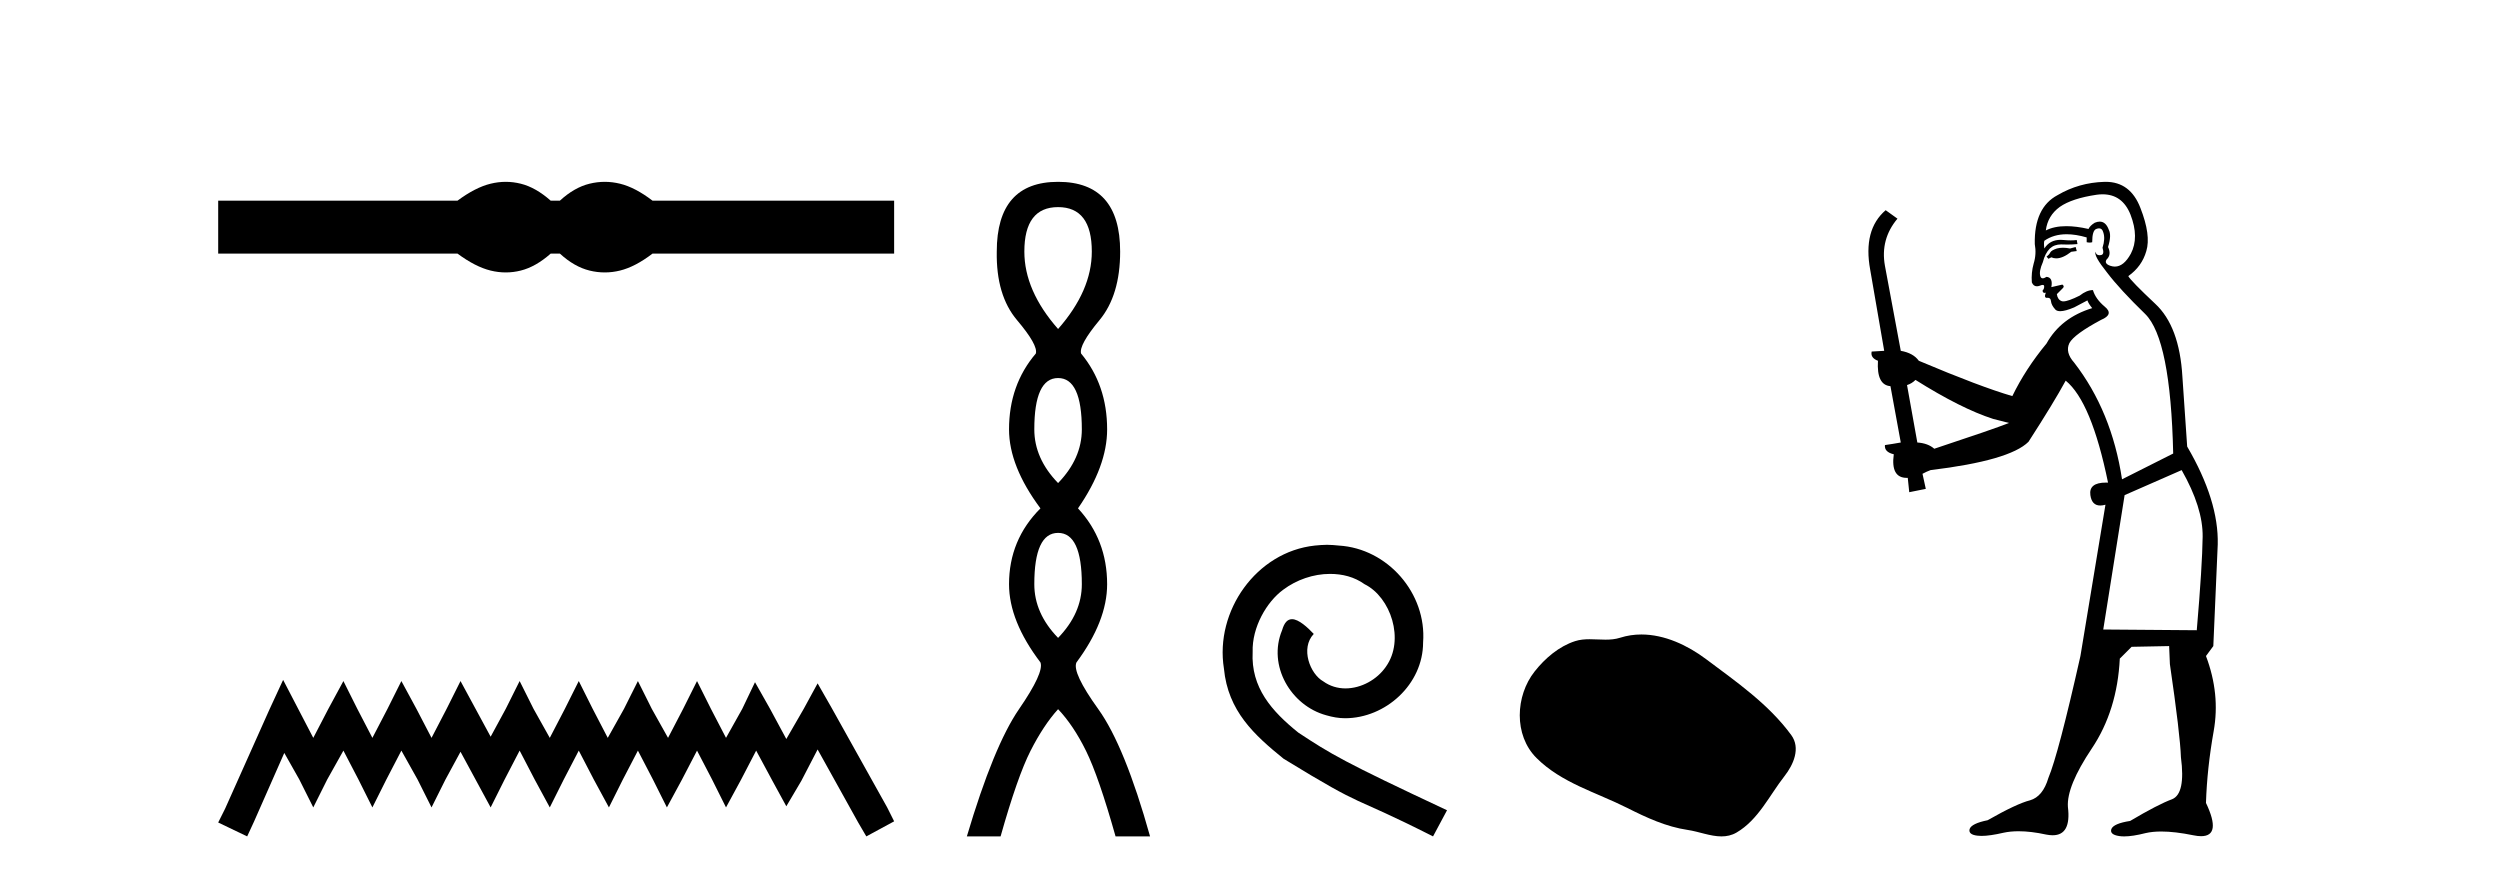
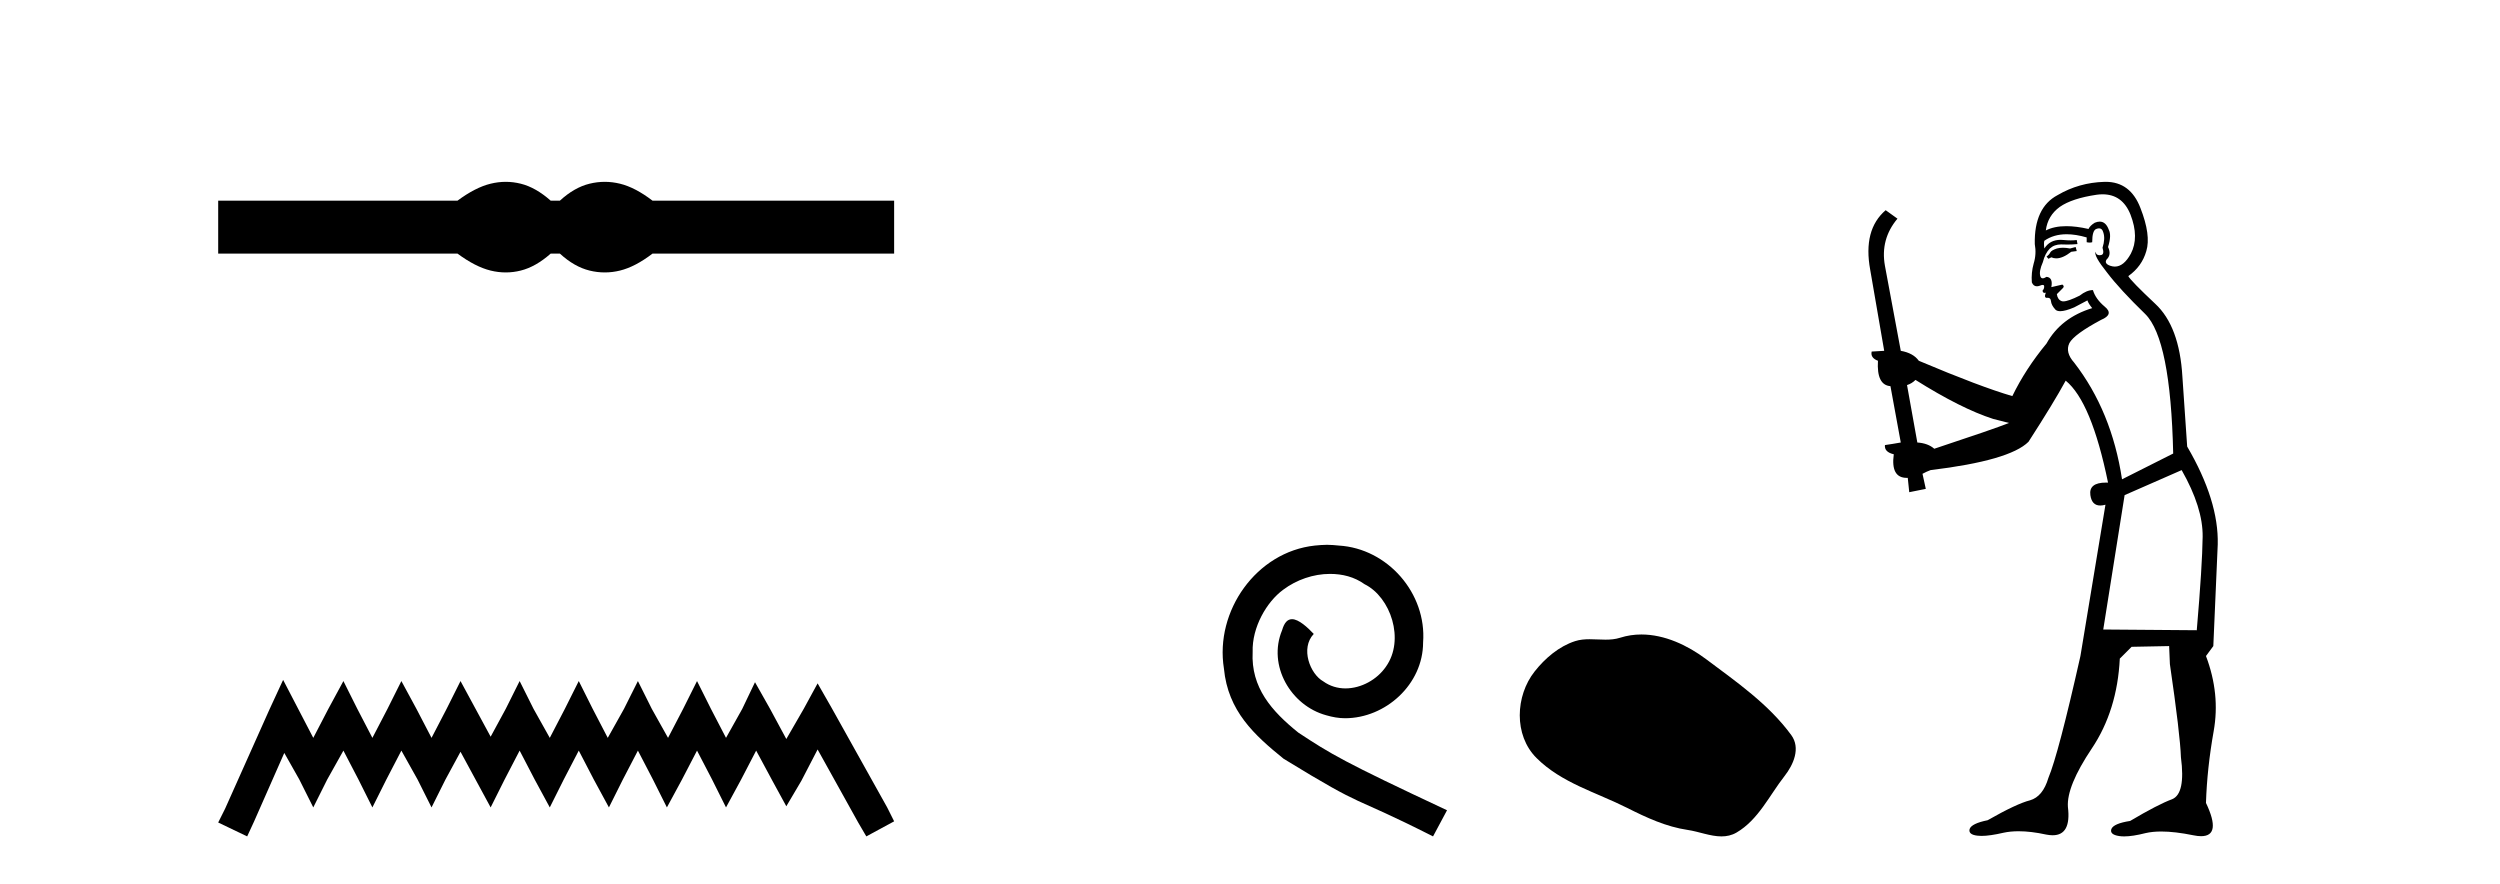
<svg xmlns="http://www.w3.org/2000/svg" width="116.0" height="41.0">
  <path d="M 23.467 8.437 C 23.233 8.437 22.999 8.466 22.763 8.524 C 22.291 8.639 21.78 8.902 21.228 9.311 L 10.124 9.311 L 10.124 11.767 L 21.228 11.767 C 21.78 12.176 22.291 12.438 22.763 12.554 C 22.999 12.612 23.233 12.641 23.467 12.641 C 23.701 12.641 23.933 12.612 24.164 12.554 C 24.627 12.438 25.09 12.176 25.552 11.767 L 25.979 11.767 C 26.424 12.176 26.883 12.438 27.354 12.554 C 27.59 12.612 27.826 12.641 28.061 12.641 C 28.297 12.641 28.533 12.612 28.769 12.554 C 29.24 12.438 29.743 12.176 30.277 11.767 L 41.488 11.767 L 41.488 9.311 L 30.277 9.311 C 29.743 8.902 29.24 8.639 28.769 8.524 C 28.533 8.466 28.297 8.437 28.061 8.437 C 27.826 8.437 27.59 8.466 27.354 8.524 C 26.883 8.639 26.424 8.902 25.979 9.311 L 25.552 9.311 C 25.09 8.902 24.627 8.639 24.164 8.524 C 23.933 8.466 23.701 8.437 23.467 8.437 Z" style="fill:#000000;stroke:none" />
  <path d="M 13.137 31.547 L 12.491 32.945 L 10.447 37.518 L 10.124 38.164 L 11.469 38.809 L 11.792 38.11 L 13.191 34.936 L 13.89 36.173 L 14.536 37.464 L 15.181 36.173 L 15.934 34.828 L 16.634 36.173 L 17.279 37.464 L 17.925 36.173 L 18.624 34.828 L 19.377 36.173 L 20.023 37.464 L 20.668 36.173 L 21.368 34.882 L 22.067 36.173 L 22.766 37.464 L 23.412 36.173 L 24.111 34.828 L 24.811 36.173 L 25.51 37.464 L 26.156 36.173 L 26.855 34.828 L 27.554 36.173 L 28.254 37.464 L 28.899 36.173 L 29.599 34.828 L 30.298 36.173 L 30.944 37.464 L 31.643 36.173 L 32.342 34.828 L 33.042 36.173 L 33.687 37.464 L 34.387 36.173 L 35.086 34.828 L 35.839 36.227 L 36.485 37.411 L 37.184 36.227 L 37.937 34.775 L 39.82 38.164 L 40.197 38.809 L 41.488 38.11 L 41.165 37.464 L 38.583 32.838 L 37.937 31.708 L 37.292 32.892 L 36.485 34.29 L 35.731 32.892 L 35.032 31.654 L 34.44 32.892 L 33.687 34.237 L 32.988 32.892 L 32.342 31.601 L 31.697 32.892 L 30.997 34.237 L 30.244 32.892 L 29.599 31.601 L 28.953 32.892 L 28.2 34.237 L 27.501 32.892 L 26.855 31.601 L 26.209 32.892 L 25.51 34.237 L 24.757 32.892 L 24.111 31.601 L 23.466 32.892 L 22.766 34.183 L 22.067 32.892 L 21.368 31.601 L 20.722 32.892 L 20.023 34.237 L 19.323 32.892 L 18.624 31.601 L 17.979 32.892 L 17.279 34.237 L 16.58 32.892 L 15.934 31.601 L 15.235 32.892 L 14.536 34.237 L 13.836 32.892 L 13.137 31.547 Z" style="fill:#000000;stroke:none" />
-   <path d="M 49.095 9.61 Q 50.66 9.61 50.66 11.673 Q 50.66 13.487 49.095 15.265 Q 47.53 13.487 47.53 11.673 Q 47.53 9.61 49.095 9.61 ZM 49.095 17.541 Q 50.197 17.541 50.197 19.924 Q 50.197 21.276 49.095 22.414 Q 47.992 21.276 47.992 19.924 Q 47.992 17.541 49.095 17.541 ZM 49.095 24.726 Q 50.197 24.726 50.197 27.108 Q 50.197 28.46 49.095 29.598 Q 47.992 28.46 47.992 27.108 Q 47.992 24.726 49.095 24.726 ZM 49.095 8.437 Q 46.25 8.437 46.25 11.673 Q 46.214 13.7 47.192 14.856 Q 48.17 16.012 48.063 16.403 Q 46.819 17.862 46.819 19.924 Q 46.819 21.631 48.277 23.588 Q 46.819 25.046 46.819 27.108 Q 46.819 28.816 48.277 30.736 Q 48.455 31.198 47.281 32.906 Q 46.107 34.613 44.862 38.809 L 46.427 38.809 Q 47.21 36.035 47.814 34.844 Q 48.419 33.652 49.095 32.906 Q 49.806 33.652 50.393 34.844 Q 50.98 36.035 51.762 38.809 L 53.363 38.809 Q 52.189 34.613 50.962 32.906 Q 49.735 31.198 49.948 30.736 Q 51.371 28.816 51.371 27.108 Q 51.371 25.046 50.019 23.588 Q 51.371 21.631 51.371 19.924 Q 51.371 17.862 50.162 16.403 Q 50.055 16.012 51.015 14.856 Q 51.975 13.7 51.975 11.673 Q 51.975 8.437 49.095 8.437 Z" style="fill:#000000;stroke:none" />
  <path d="M 61.573 25.279 C 61.385 25.279 61.198 25.297 61.01 25.314 C 58.293 25.604 56.363 28.354 56.79 31.019 C 56.978 33.001 58.208 34.111 59.558 35.205 C 63.572 37.665 62.445 36.759 66.493 38.809 L 67.142 37.596 C 62.325 35.341 61.744 34.983 60.241 33.992 C 59.011 33.001 58.037 31.908 58.123 30.251 C 58.088 29.106 58.772 27.927 59.54 27.364 C 60.155 26.902 60.941 26.629 61.71 26.629 C 62.291 26.629 62.838 26.766 63.316 27.107 C 64.529 27.705 65.195 29.687 64.307 30.934 C 63.897 31.532 63.162 31.942 62.428 31.942 C 62.069 31.942 61.71 31.839 61.403 31.617 C 60.788 31.276 60.326 30.08 60.958 29.414 C 60.668 29.106 60.258 28.73 59.95 28.73 C 59.745 28.73 59.592 28.884 59.489 29.243 C 58.806 30.883 59.899 32.745 61.539 33.189 C 61.83 33.274 62.12 33.326 62.41 33.326 C 64.29 33.326 66.032 31.754 66.032 29.807 C 66.203 27.534 64.392 25.45 62.12 25.314 C 61.949 25.297 61.761 25.279 61.573 25.279 Z" style="fill:#000000;stroke:none" />
  <path d="M 76.161 29.44 C 75.83 29.44 75.498 29.487 75.17 29.592 C 74.95 29.662 74.723 29.68 74.494 29.68 C 74.25 29.68 74.003 29.66 73.76 29.66 C 73.532 29.66 73.306 29.678 73.087 29.748 C 72.337 29.99 71.691 30.542 71.204 31.16 C 70.318 32.284 70.228 34.108 71.294 35.171 C 72.459 36.334 74.082 36.77 75.508 37.49 C 76.4 37.94 77.317 38.364 78.314 38.51 C 78.822 38.584 79.359 38.809 79.877 38.809 C 80.116 38.809 80.351 38.761 80.577 38.629 C 81.59 38.036 82.098 36.909 82.799 36.014 C 83.222 35.475 83.555 34.71 83.115 34.108 C 82.066 32.673 80.572 31.641 79.159 30.582 C 78.3 29.939 77.237 29.44 76.161 29.44 Z" style="fill:#000000;stroke:none" />
  <path d="M 96.31 11.461 L 96.053 11.53 Q 95.874 11.495 95.72 11.495 Q 95.567 11.495 95.438 11.53 Q 95.182 11.615 95.131 11.717 Q 95.08 11.82 94.96 11.905 L 95.046 12.008 L 95.182 11.94 Q 95.29 11.988 95.411 11.988 Q 95.714 11.988 96.105 11.683 L 96.361 11.649 L 96.31 11.461 ZM 97.558 9.016 Q 98.481 9.016 98.855 9.958 Q 99.265 11.017 98.872 11.769 Q 98.544 12.37 98.129 12.37 Q 98.025 12.37 97.915 12.332 Q 97.625 12.23 97.745 12.042 Q 97.984 11.82 97.813 11.461 Q 97.984 10.915 97.847 10.658 Q 97.71 10.283 97.426 10.283 Q 97.322 10.283 97.198 10.334 Q 96.976 10.47 96.907 10.624 Q 96.334 10.494 95.877 10.494 Q 95.313 10.494 94.926 10.693 Q 95.011 10.009 95.575 9.599 Q 96.139 9.206 97.283 9.036 Q 97.426 9.016 97.558 9.016 ZM 88.879 17.628 Q 90.997 18.96 92.483 19.438 L 93.218 19.626 Q 92.483 19.917 89.75 20.822 Q 89.46 20.566 88.964 20.532 L 88.486 17.867 Q 88.708 17.799 88.879 17.628 ZM 97.397 10.595 Q 97.542 10.595 97.591 10.778 Q 97.693 11.068 97.557 11.495 Q 97.659 11.82 97.471 11.837 Q 97.44 11.842 97.412 11.842 Q 97.261 11.842 97.232 11.683 L 97.232 11.683 Q 97.147 11.871 97.762 12.64 Q 98.359 13.426 99.538 14.57 Q 100.717 15.732 100.836 21.044 L 98.462 22.24 Q 97.984 19.08 96.241 16.825 Q 95.814 16.347 96.019 15.92 Q 96.241 15.51 97.488 14.843 Q 98.103 14.587 97.659 14.228 Q 97.232 13.87 97.112 13.46 Q 96.822 13.46 96.498 13.716 Q 95.961 13.984 95.74 13.984 Q 95.693 13.984 95.661 13.972 Q 95.473 13.904 95.438 13.648 L 95.695 13.391 Q 95.814 13.289 95.695 13.204 L 95.182 13.323 Q 95.268 12.879 94.96 12.845 Q 94.853 12.914 94.783 12.914 Q 94.698 12.914 94.67 12.811 Q 94.601 12.589 94.789 12.162 Q 94.892 11.752 95.114 11.53 Q 95.319 11.34 95.64 11.34 Q 95.667 11.34 95.695 11.342 Q 95.814 11.347 95.932 11.347 Q 96.167 11.347 96.395 11.325 L 96.361 11.137 Q 96.233 11.154 96.083 11.154 Q 95.934 11.154 95.763 11.137 Q 95.684 11.128 95.61 11.128 Q 95.111 11.128 94.858 11.53 Q 94.824 11.273 94.858 11.171 Q 95.29 10.869 95.893 10.869 Q 96.316 10.869 96.822 11.017 L 96.822 11.239 Q 96.899 11.256 96.963 11.256 Q 97.027 11.256 97.078 11.239 Q 97.078 10.693 97.266 10.624 Q 97.339 10.595 97.397 10.595 ZM 101.229 21.813 Q 102.22 23.555 102.203 24.905 Q 102.186 26.254 101.93 29.243 L 97.591 29.209 L 98.582 22.974 L 101.229 21.813 ZM 97.705 8.437 Q 97.674 8.437 97.642 8.438 Q 96.463 8.472 95.473 9.053 Q 94.379 9.633 94.414 11.325 Q 94.499 11.786 94.362 12.23 Q 94.243 12.657 94.277 13.101 Q 94.35 13.284 94.51 13.284 Q 94.575 13.284 94.653 13.255 Q 94.732 13.22 94.78 13.22 Q 94.896 13.22 94.824 13.426 Q 94.755 13.46 94.789 13.545 Q 94.812 13.591 94.865 13.591 Q 94.892 13.591 94.926 13.579 L 94.926 13.579 Q 94.83 13.82 94.974 13.82 Q 94.984 13.82 94.994 13.819 Q 95.008 13.817 95.021 13.817 Q 95.15 13.817 95.165 13.972 Q 95.182 14.16 95.37 14.365 Q 95.444 14.439 95.594 14.439 Q 95.826 14.439 96.241 14.263 L 96.856 13.938 Q 96.907 14.092 97.078 14.297 Q 95.626 14.741 94.96 15.937 Q 93.986 17.115 93.372 18.379 Q 91.903 17.952 89.033 16.74 Q 88.777 16.381 88.196 16.278 L 87.461 12.332 Q 87.239 11.102 88.042 10.146 L 87.495 9.753 Q 86.436 10.658 86.778 12.52 L 87.427 16.278 L 86.846 16.312 Q 86.778 16.603 87.137 16.74 Q 87.068 17.867 87.717 17.918 L 88.196 20.532 Q 87.82 20.6 87.461 20.651 Q 87.427 20.976 87.871 21.078 Q 87.722 22.173 88.474 22.173 Q 88.497 22.173 88.52 22.172 L 88.589 22.838 L 89.357 22.684 L 89.204 21.984 Q 89.391 21.881 89.579 21.813 Q 93.252 21.369 94.123 20.498 Q 95.302 18.67 95.848 17.662 Q 97.044 18.636 97.813 22.394 Q 97.765 22.392 97.72 22.392 Q 96.912 22.392 96.993 22.974 Q 97.06 23.456 97.451 23.456 Q 97.56 23.456 97.693 23.419 L 97.693 23.419 L 96.532 30.439 Q 95.507 35 95.046 36.093 Q 94.789 36.964 94.191 37.135 Q 93.577 37.289 92.227 38.058 Q 91.475 38.211 91.39 38.468 Q 91.322 38.724 91.749 38.775 Q 91.837 38.786 91.943 38.786 Q 92.331 38.786 92.962 38.639 Q 93.283 38.57 93.664 38.57 Q 94.236 38.57 94.943 38.724 Q 95.106 38.756 95.243 38.756 Q 96.113 38.756 95.951 37.443 Q 95.883 36.486 97.061 34.727 Q 98.24 32.967 98.359 30.559 L 98.906 30.012 L 100.648 29.978 L 100.683 30.815 Q 101.161 34.095 101.195 35.137 Q 101.417 36.828 100.785 37.084 Q 100.136 37.323 98.838 38.092 Q 98.069 38.211 97.967 38.468 Q 97.881 38.724 98.325 38.792 Q 98.432 38.809 98.562 38.809 Q 98.953 38.809 99.555 38.656 Q 99.871 38.582 100.281 38.582 Q 100.915 38.582 101.776 38.758 Q 101.976 38.799 102.131 38.799 Q 103.092 38.799 102.357 37.255 Q 102.408 35.649 102.715 33.924 Q 103.023 32.199 102.357 30.439 L 102.698 29.978 L 102.903 25.263 Q 102.954 23.231 101.485 20.72 Q 101.417 19.797 101.263 17.474 Q 101.127 15.134 99.999 14.092 Q 98.872 13.033 98.752 12.811 Q 99.384 12.367 99.589 11.649 Q 99.811 10.915 99.316 9.651 Q 98.851 8.437 97.705 8.437 Z" style="fill:#000000;stroke:none" />
</svg>